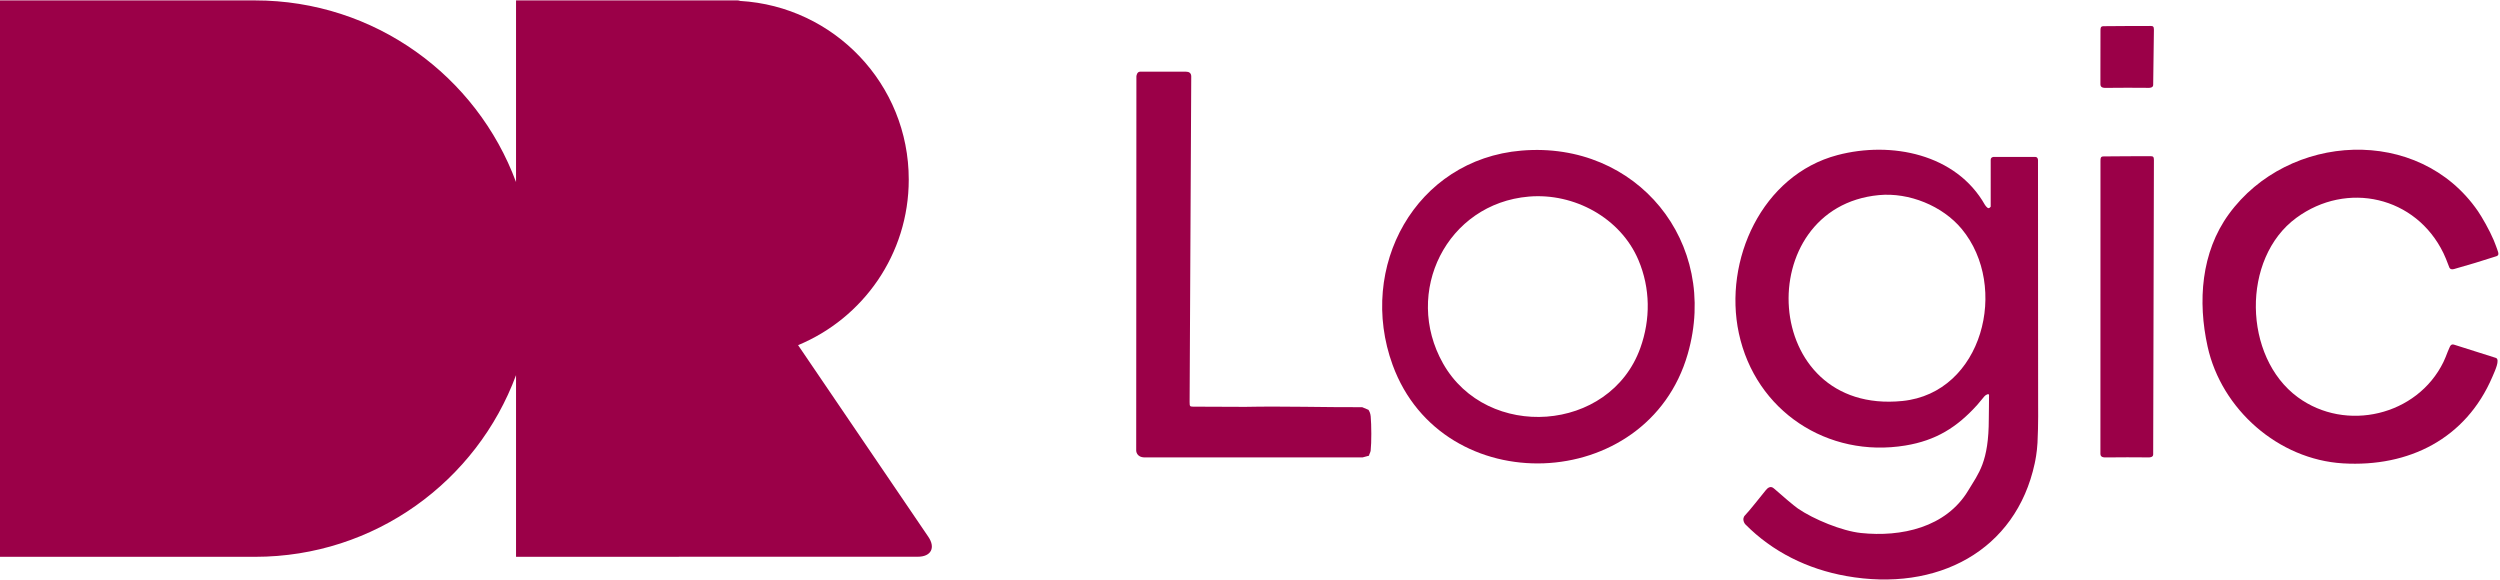
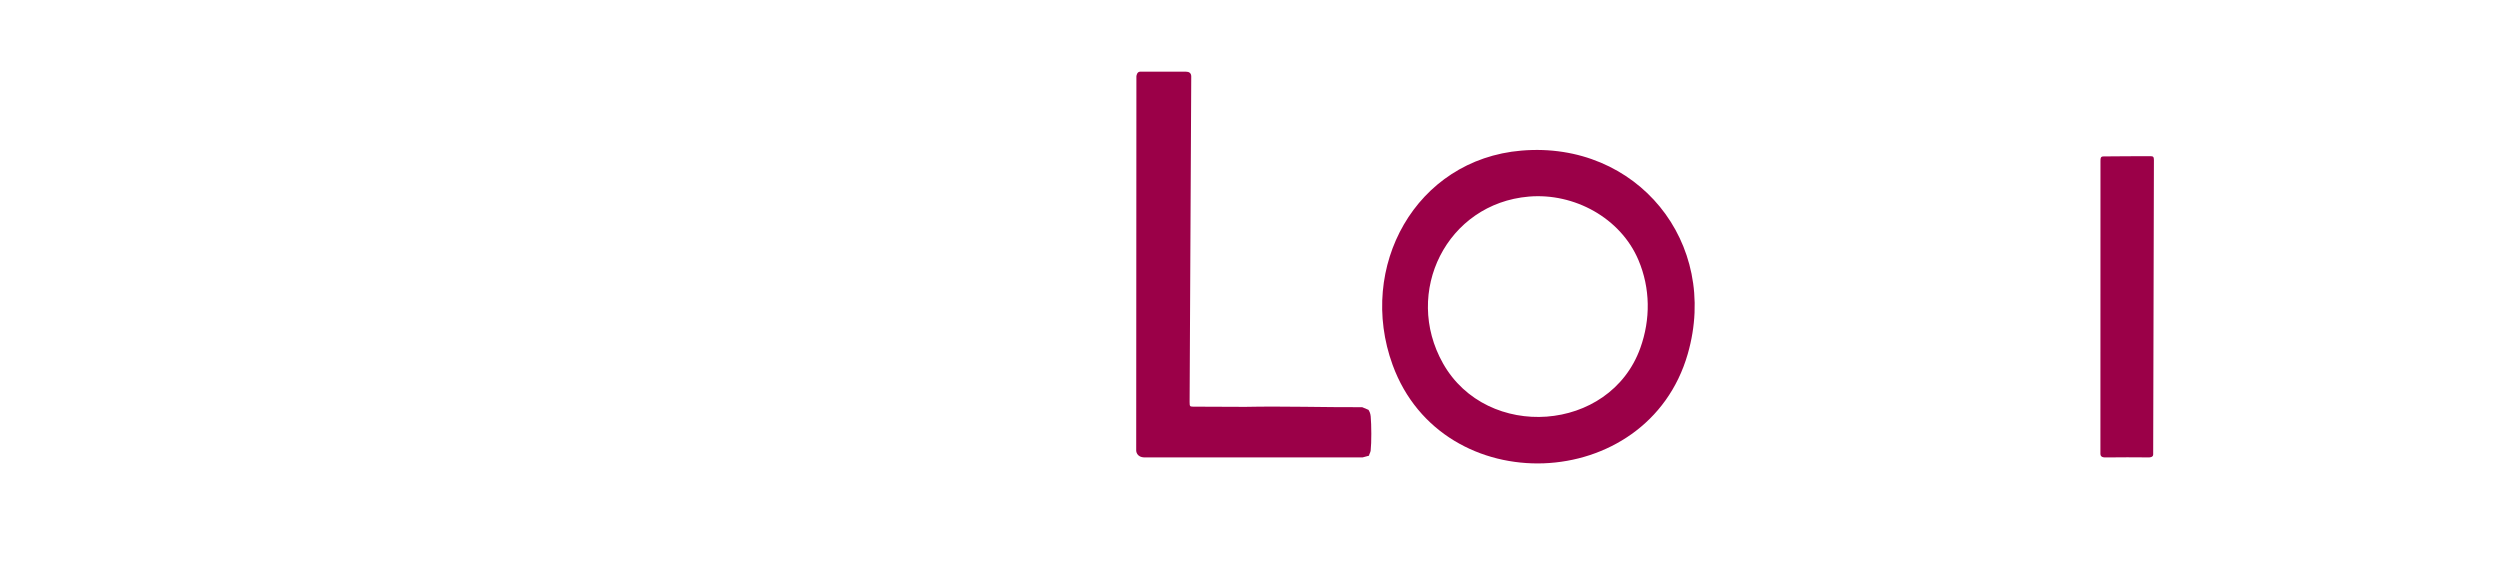
<svg xmlns="http://www.w3.org/2000/svg" clip-rule="evenodd" fill-rule="evenodd" stroke-linejoin="round" stroke-miterlimit="2" viewBox="0 0 1264 293">
  <g fill="#9b0048" fill-rule="nonzero">
-     <path d="m950.023 98.64c-64.957 6.116-60.395 111.368 11.846 104.096 40.571-4.084 54.141-57.824 29.982-86.97-9.703-11.704-26.664-18.554-41.828-17.126zm56.477-17.773c0-1.53 1.48-1.522 1.48-1.522s19.63.002 21.04.002 1.39 1.606 1.39 1.606l.07 122.784s.16 11.243-.32 20.128c-.27 5.021-1.12 9.095-1.41 10.443-9.49 44.125-49.235 65.198-95.365 56.924-19.413-3.481-37.162-12.149-51.031-26.219 0 0-2.049-2.493 0-4.542 2.048-2.048 8.282-10.016 10.517-12.733 2.042-2.482 3.513-1.252 4.324-.527 3.416 3.056 9.863 8.55 11.818 9.893 7.967 5.473 22.282 11.365 31.868 12.382 20.322 2.158 43.016-2.754 54.258-21.48 5.271-8.786 10.401-14.342 10.401-36.317 0-4.208.16-8.338.12-11.946-.01-.965-1.72-.127-2.35.651-1.08 1.329-2.7 3.302-3.542 4.241-10.355 11.516-21.051 18.083-36.384 20.616-39.285 6.487-75.79-17.396-84.226-56.792-7.885-36.818 11.677-79.975 49.887-90.046 27.125-7.15 59.991-.616 74.565 25.215 0 0 .96 1.439 1.64 1.591.69.151 1.25-.727 1.25-.727z" />
    <path d="m773.023 99.39c-41.517 3.505-63.793 48.295-43.419 84.373 22.173 39.262 84.351 35.026 99.74-7.802 5.216-14.515 5.103-30.196-.952-44.486-9.043-21.341-32.52-34.014-55.369-32.085zm-3.75-23.25c58.345-4.91 100.263 46.438 84.056 102.806-20.391 70.914-123.982 74.708-149.22 5.562-18.021-49.377 11.488-103.851 65.164-108.368z" />
-     <path d="m1238.35 135.145c-1.22-3.31-2.28-5.802-2.95-7.178-13.93-28.701-48.77-36.612-74.38-17.825-27.87 20.451-26.95 70.366.75 90.7 24.29 17.824 60.39 9.348 73.64-17.816.74-1.528 1.53-3.556 2.11-5.085.28-.725.71-1.596 1.02-2.377.63-1.553 1.53-1.58 2.45-1.235l20.92 6.626c2.27.811-.48 6.562-1.76 9.562-13.35 31.28-42.2 45.759-75.56 43.758-32.62-1.957-61.43-27.292-68.43-59.066-5.03-22.794-3.32-47.634 10.74-66.943 30.06-41.272 95.97-45.033 125.95-1.5 1.94 2.817 5.84 9.589 7.97 14.642.75 1.785 1.32 3.477 1.72 4.515.98 2.499.82 3.2-.36 3.623-4.03 1.223-8.63 2.76-10.79 3.386-3.59 1.038-5.21 1.515-10.52 3.064-2.04.593-2.46-.667-2.52-.851z" />
    <path d="m599.625 36.242c1.545 0 2.669.669 2.669 2.428-.07 7.816-.827 162.23-.827 164.563s.189 2.32 1.802 2.371c1.612.05 24.978.132 26.323.105 19.691-.399 39.452.25 59.144.172l3.164 1.336c.693 1.115 1.009 2.045 1.13 3.37.386 4.218.45 13.145-.024 17.284-.101.873-.708 1.652-.846 2.531l-3.254.872s-105.699-.001-110.069-.001-4.37-3.433-4.37-3.433l.099-189.266s.181-2.332 1.898-2.332z" />
    <path d="m1061.97 229.45v-3.05l.03-145.06c0-2.368.56-2.263 2.64-2.263 7.05-.105 15.86-.076 22.67-.105 1.27-.005 1.71.279 1.71 1.893 0 0-.37 146.762-.37 148.946 0 1.569-2.26 1.451-2.26 1.451-7.93-.059-13.69-.089-21.44.012-1.27.017-2.98.009-2.98-1.824z" />
-     <path d="m1061.97 42.605v-6.426l.03-20.682c0-2.367.56-2.263 2.64-2.263 7.05-.104 15.86-.075 22.67-.104 1.27-.006 1.71.278 1.71 1.892 0 0-.37 25.76-.37 27.944 0 1.57-2.26 1.451-2.26 1.451-7.93-.058-13.69-.089-21.44.013-1.27.016-2.98.008-2.98-1.825z" />
-     <path d="m343.235 281.482s0 .043 0 0h120.811c6.702 0 9.08-4.541 5.318-10.075l-65.853-96.9c32.862-13.62 55.951-45.963 55.951-83.711.044-48.212-37.704-87.56-85.268-90.327-.389-.173-.821-.26-1.254-.26h-112.033v91.841c-19.847-53.617-71.432-91.841-131.967-91.841h-128.94v281.316h128.94c60.535 0 112.12-38.224 131.967-91.841v91.841h82.328z" />
  </g>
</svg>